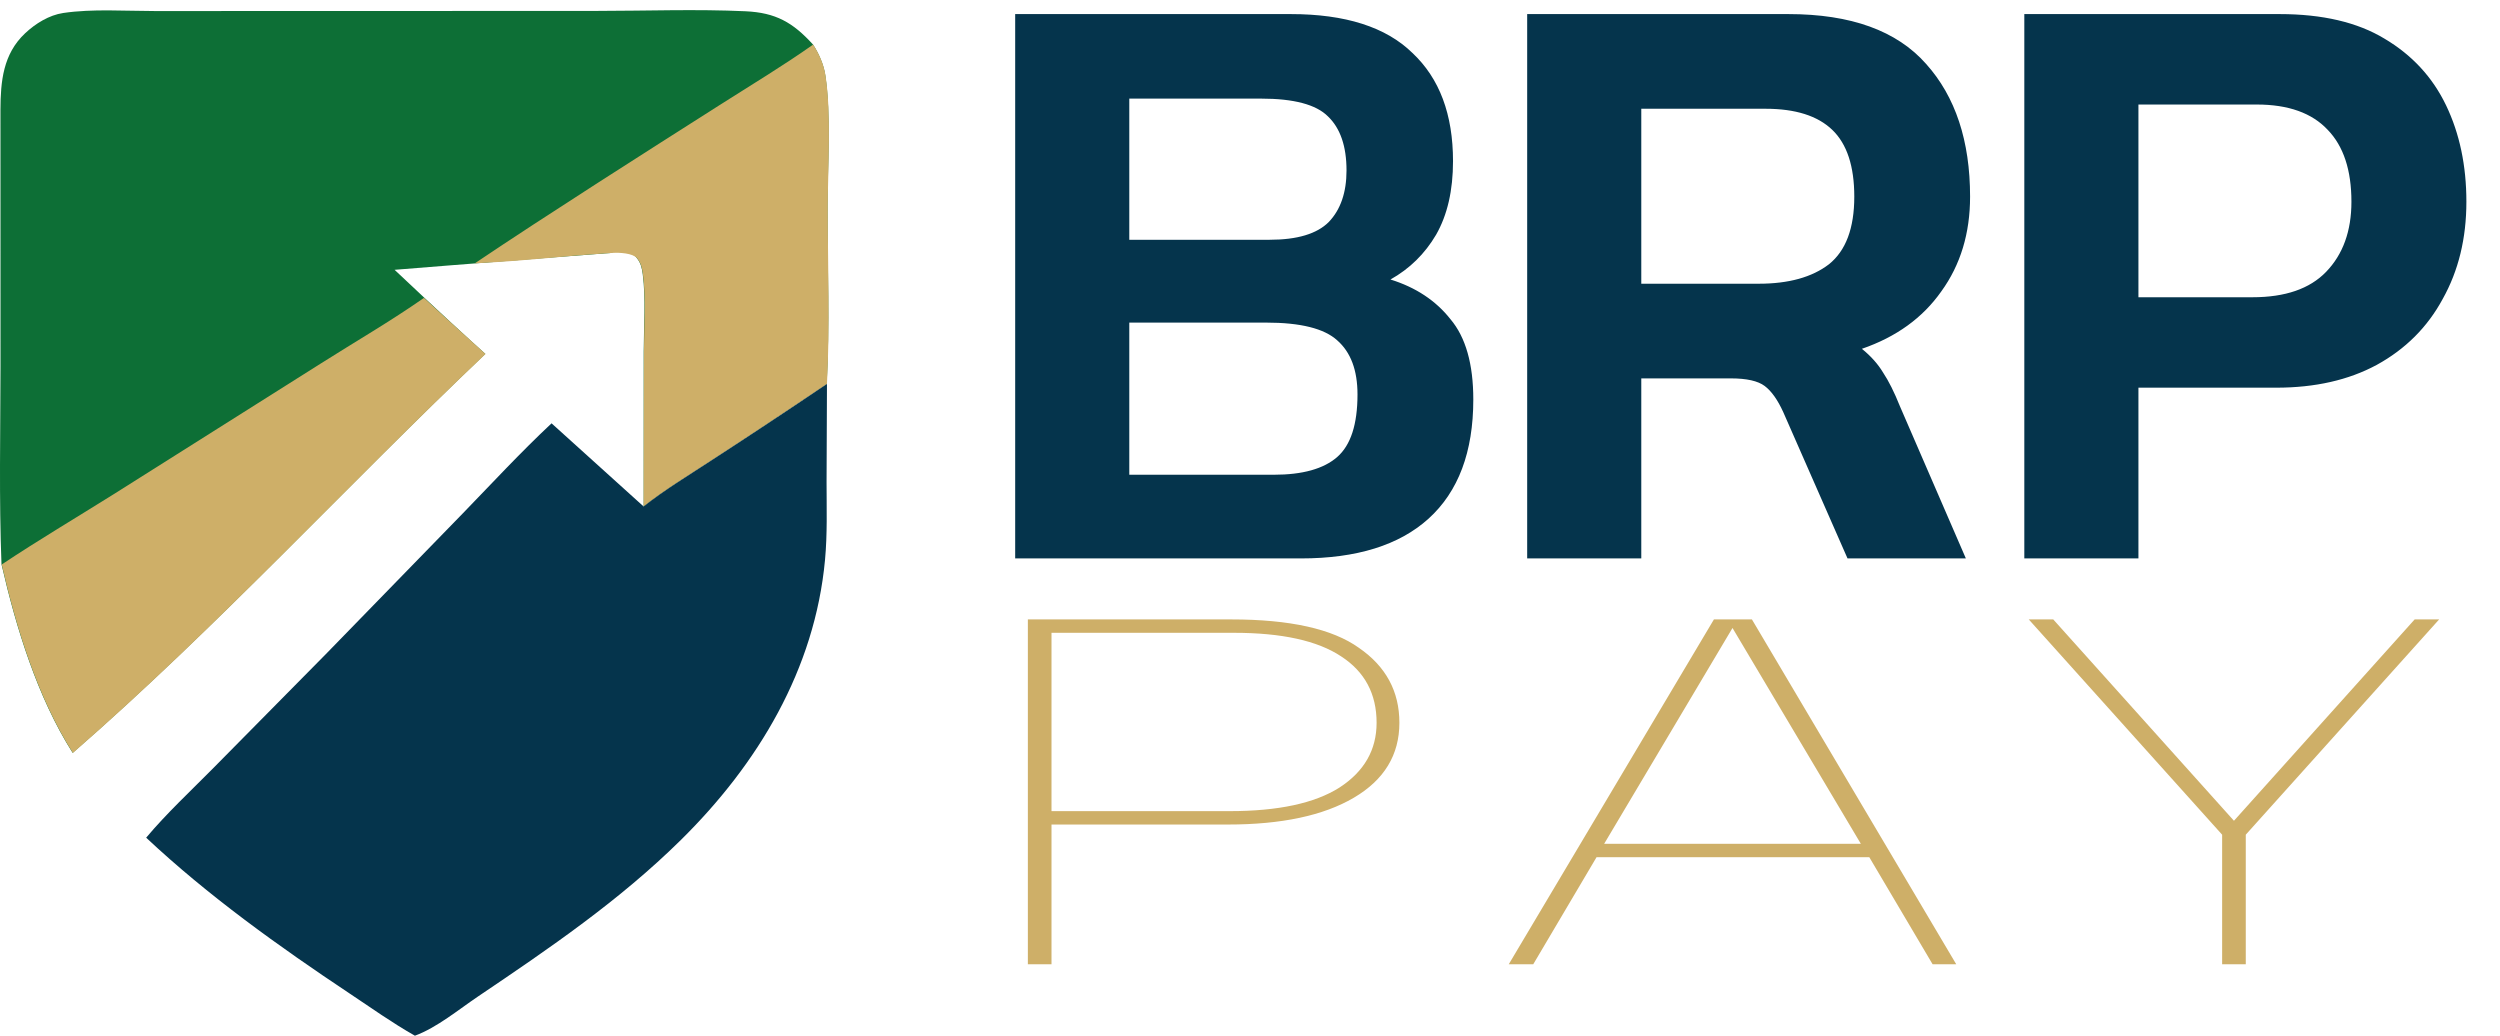
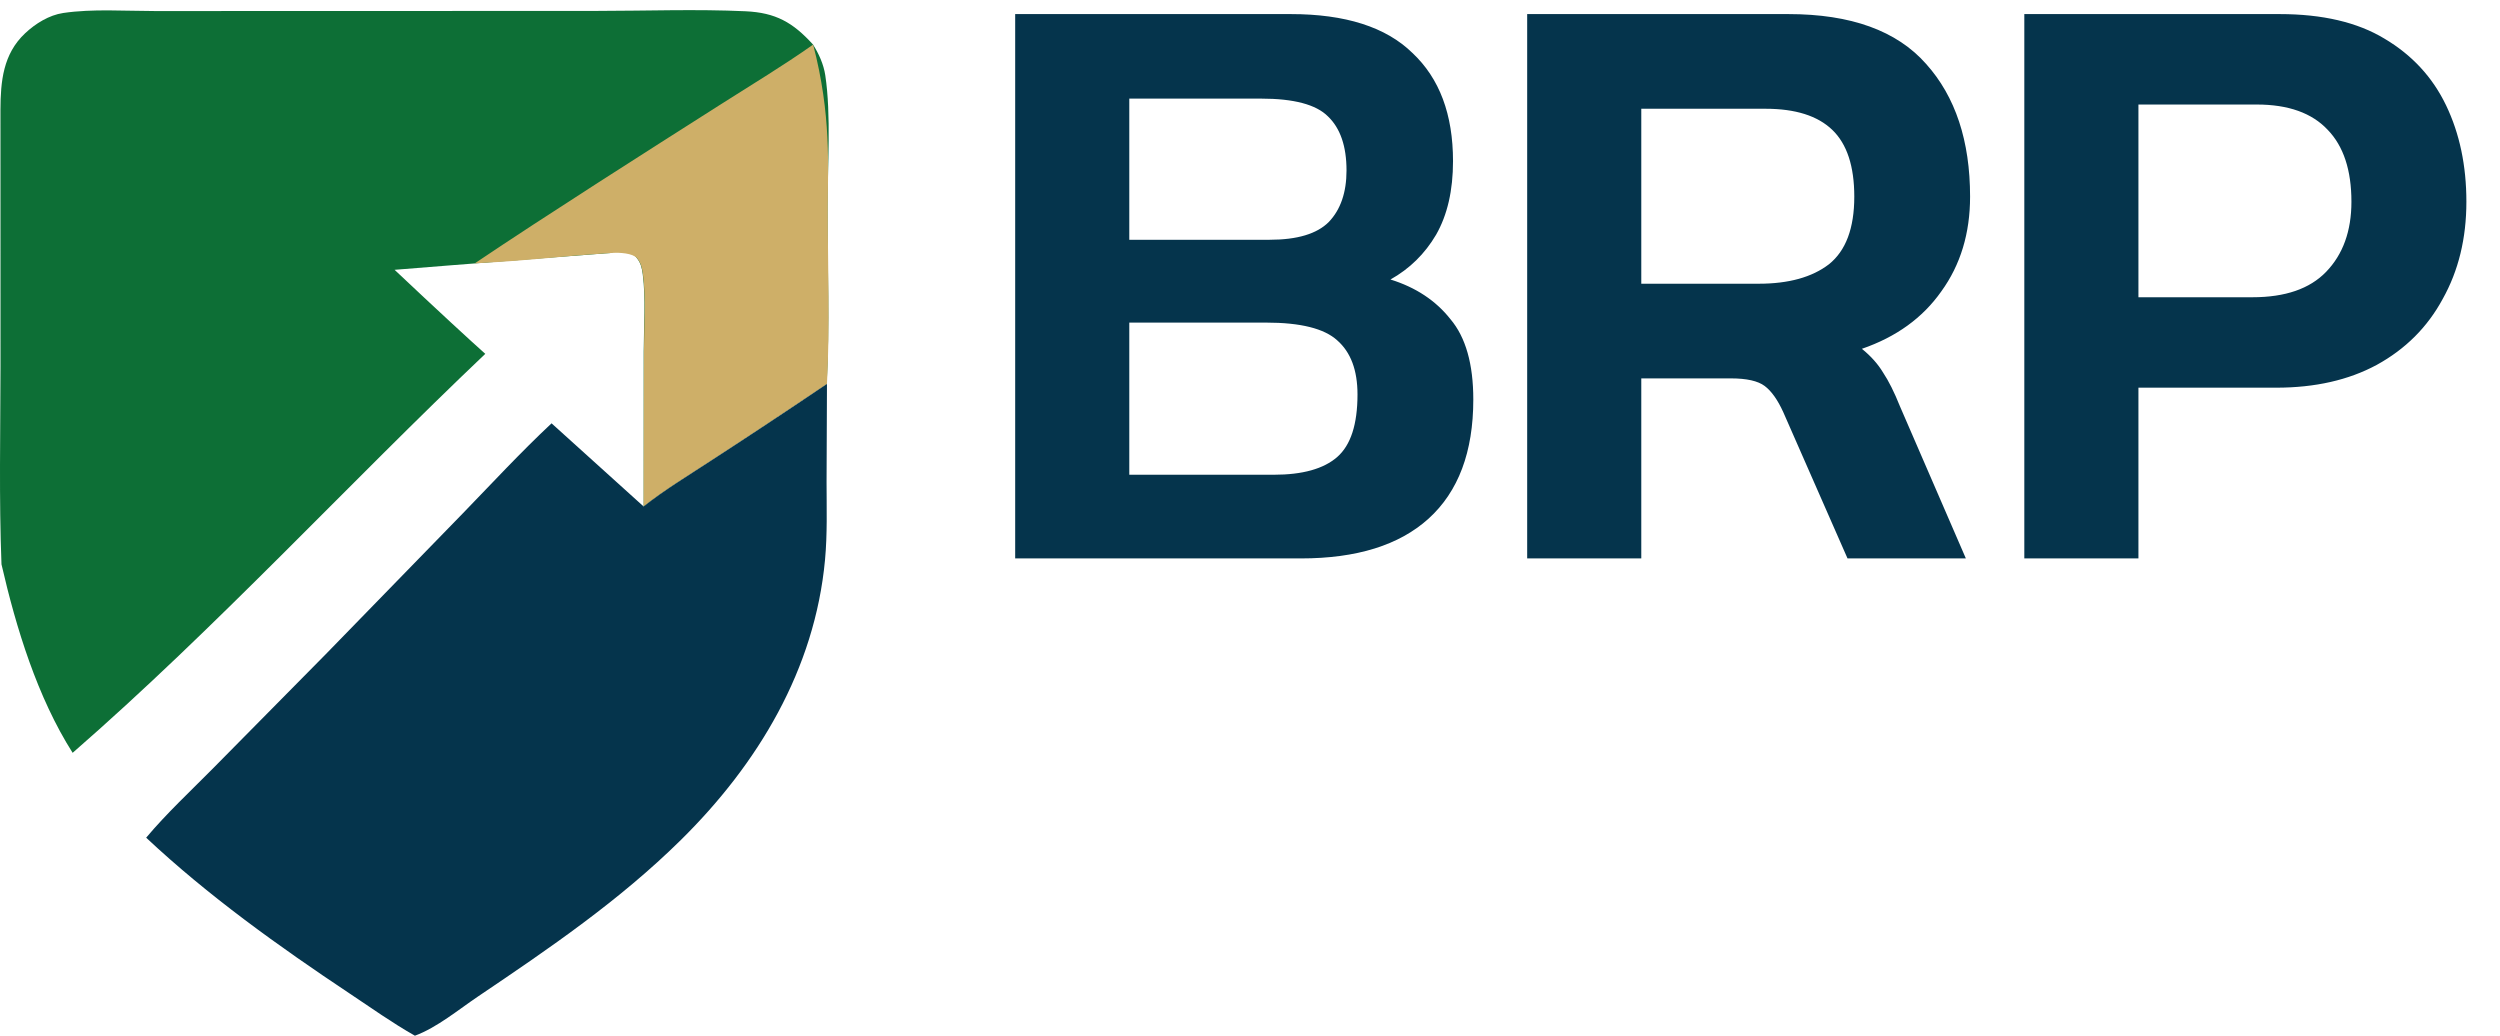
<svg xmlns="http://www.w3.org/2000/svg" width="3697" height="1532" viewBox="0 0 3697 1532" fill="none">
  <path d="M2.198 834.523C-1.552 737.238 0.598 639.083 0.758 541.718L0.673 162.148C0.888 120.253 4.458 79.988 37.088 49.268C52.348 34.898 72.623 22.303 93.528 19.208C136.773 12.813 184.823 16.313 228.513 16.328L468.598 16.293L882.928 16.133C955.763 16.088 1029.76 13.293 1102.47 16.653C1147.07 18.713 1172.44 33.088 1202.12 65.683C1210.81 79.103 1217.99 95.238 1220.4 111.168C1229.33 170.228 1223.8 245.763 1223.75 306.868C1223.68 393.208 1227.08 481.323 1222.57 567.453C1165.75 605.848 1108.57 643.708 1051.03 681.023C1017.7 702.903 983.163 724.066 951.888 748.791V519.673C951.948 482.613 955.218 442.093 950.453 405.383C949.308 396.523 947.528 388.643 941.693 381.648C937 374 918.103 366.838 918.103 366.838L904 374C904 374 667.5 392 583.5 399C645.5 457.5 697.328 505.233 717.648 523.263C512.938 717.648 320.378 927.718 107.418 1113.28C55.243 1031.14 23.873 928.763 2.198 834.523Z" fill="#0D6F36" />
-   <path d="M627 440.5C673 483 688.5 496.5 718 523.5C513.29 717.885 320.73 927.955 107.77 1113.52C55.595 1031.38 24.225 929 2.55 834.76C56.685 798.68 112.77 765.535 167.885 730.97L474.225 537.655C525.7 505.02 577.065 475.385 627 440.5Z" fill="#CEAF68" />
-   <path d="M1202.47 65.92C1211.16 79.34 1218.34 95.475 1220.75 111.405C1229.68 170.465 1224.15 246 1224.1 307.105C1224.03 393.445 1227.43 481.56 1222.92 567.69C1166.1 606.085 1108.92 643.945 1051.39 681.26C1018.06 703.14 983.045 724.26 951.77 748.985L952.24 519.91C952.3 482.85 955.57 442.33 950.805 405.62C949.66 396.76 947.88 388.88 942.045 381.885C935.735 374.33 916.004 373.343 906 374C807 380.5 801.5 384 702 389.5C810.245 316.715 956.55 223.87 1066.62 153.825C1112.02 124.935 1158.53 96.955 1202.47 65.92Z" fill="#CEAF68" />
+   <path d="M1202.47 65.92C1229.68 170.465 1224.15 246 1224.1 307.105C1224.03 393.445 1227.43 481.56 1222.92 567.69C1166.1 606.085 1108.92 643.945 1051.39 681.26C1018.06 703.14 983.045 724.26 951.77 748.985L952.24 519.91C952.3 482.85 955.57 442.33 950.805 405.62C949.66 396.76 947.88 388.88 942.045 381.885C935.735 374.33 916.004 373.343 906 374C807 380.5 801.5 384 702 389.5C810.245 316.715 956.55 223.87 1066.62 153.825C1112.02 124.935 1158.53 96.955 1202.47 65.92Z" fill="#CEAF68" />
  <path d="M1222.93 567.69L1222.32 713.09C1222.37 751.29 1223.58 789.88 1220.04 827.94C1205 989.845 1120.93 1129.63 1007 1242.04C916.045 1331.77 812.395 1402.45 706.88 1473.6C678.315 1492.86 645.975 1519.7 613.57 1531.6C580.085 1512.69 548.33 1490.04 516.335 1468.73C412.21 1399.37 307.525 1324.49 216.155 1238.77C246.33 1202.86 281.36 1170.27 314.37 1136.92L481.93 967.235L684.735 758.83C727.875 714.275 770.365 668.42 815.645 626.015C840.96 648.685 875 679.5 951.77 748.985C983.045 724.26 1018.06 703.14 1051.39 681.26C1108.92 643.945 1166.11 606.085 1222.93 567.69Z" fill="#05344C" />
  <path d="M1501.25 825.798V20.833H1908.73C1989.56 20.833 2049.56 39.999 2088.72 78.331C2128.72 115.829 2148.72 169.16 2148.72 238.324C2148.72 281.655 2140.39 317.904 2123.72 347.069C2107.05 375.401 2084.55 397.483 2056.22 413.316C2093.72 424.982 2123.3 444.565 2144.97 472.063C2167.47 498.729 2178.72 538.311 2178.72 590.808C2178.72 668.305 2156.64 727.052 2112.47 767.051C2069.14 806.216 2006.22 825.798 1923.73 825.798H1501.25ZM1669.99 354.569H1877.48C1918.31 354.569 1947.48 345.819 1964.98 328.32C1982.48 309.987 1991.23 284.572 1991.23 252.073C1991.23 216.241 1982.06 189.576 1963.73 172.077C1946.23 154.577 1913.31 145.828 1864.98 145.828H1669.99V354.569ZM1669.99 702.053H1883.73C1926.23 702.053 1957.48 693.304 1977.48 675.805C1997.48 658.305 2007.47 627.473 2007.47 583.309C2007.47 547.477 1997.48 520.811 1977.48 503.312C1958.31 485.813 1923.31 477.063 1872.48 477.063H1669.99V702.053ZM2258.39 825.798V20.833H2644.62C2737.12 20.833 2805.03 45.415 2848.37 94.58C2891.7 142.911 2913.36 208.325 2913.36 290.821C2913.36 344.986 2899.2 391.65 2870.87 430.815C2843.37 469.98 2804.2 498.312 2753.37 515.812C2766.7 526.644 2777.12 538.311 2784.62 550.81C2792.95 563.31 2801.28 579.975 2809.62 600.808L2907.11 825.798H2732.12L2637.13 609.558C2628.79 591.225 2619.63 578.309 2609.63 570.809C2599.63 563.31 2582.96 559.56 2559.63 559.56H2427.13V825.798H2258.39ZM2427.13 419.566H2600.88C2645.04 419.566 2679.62 409.983 2704.62 390.817C2729.62 370.818 2742.12 337.486 2742.12 290.821C2742.12 245.823 2731.29 212.908 2709.62 192.076C2687.96 171.243 2655.04 160.827 2610.88 160.827H2427.13V419.566ZM2993.56 825.798V20.833H3371.05C3434.38 20.833 3486.04 32.916 3526.04 57.082C3566.87 81.247 3597.29 114.162 3617.29 155.827C3637.29 197.492 3647.29 244.99 3647.29 298.321C3647.29 352.485 3635.62 400.4 3612.29 442.065C3589.79 483.73 3557.29 516.228 3514.79 539.561C3473.13 562.06 3423.55 573.309 3366.05 573.309H3162.31V825.798H2993.56ZM3162.31 439.565H3331.05C3379.38 439.565 3415.63 427.065 3439.8 402.067C3464.79 376.234 3477.29 341.653 3477.29 298.321C3477.29 251.656 3465.63 216.241 3442.3 192.076C3418.96 167.077 3383.96 154.577 3337.3 154.577H3162.31V439.565Z" fill="#05344C" />
-   <path d="M1520 1426V916H1820.93C1907.51 916 1970.36 929.991 2009.49 957.972C2049.44 985.425 2069.42 1022.38 2069.42 1068.84C2069.42 1116.36 2046.95 1153.31 2001.99 1179.71C1957.04 1206.11 1895.02 1219.31 1815.94 1219.31H1554.96V1426H1520ZM1554.96 1199.51H1818.44C1890.03 1199.51 1944.14 1187.89 1980.77 1164.66C2017.39 1140.91 2035.71 1108.97 2035.71 1068.84C2035.71 1026.08 2018.23 993.345 1983.26 970.643C1948.3 947.413 1895.44 935.798 1824.68 935.798H1554.96V1199.51ZM2231.12 1426L2534.55 916H2590.74L2892.92 1426H2857.96L2764.3 1267.61H2360.98L2267.33 1426H2231.12ZM2372.22 1247.82H2751.82L2562.02 928.671L2372.22 1247.82ZM3286.09 1426V1234.35L3000.14 916H3036.35L3303.57 1213.76L3570.79 916H3607L3321.05 1234.35V1426H3286.09Z" fill="#CEAF68" />
</svg>